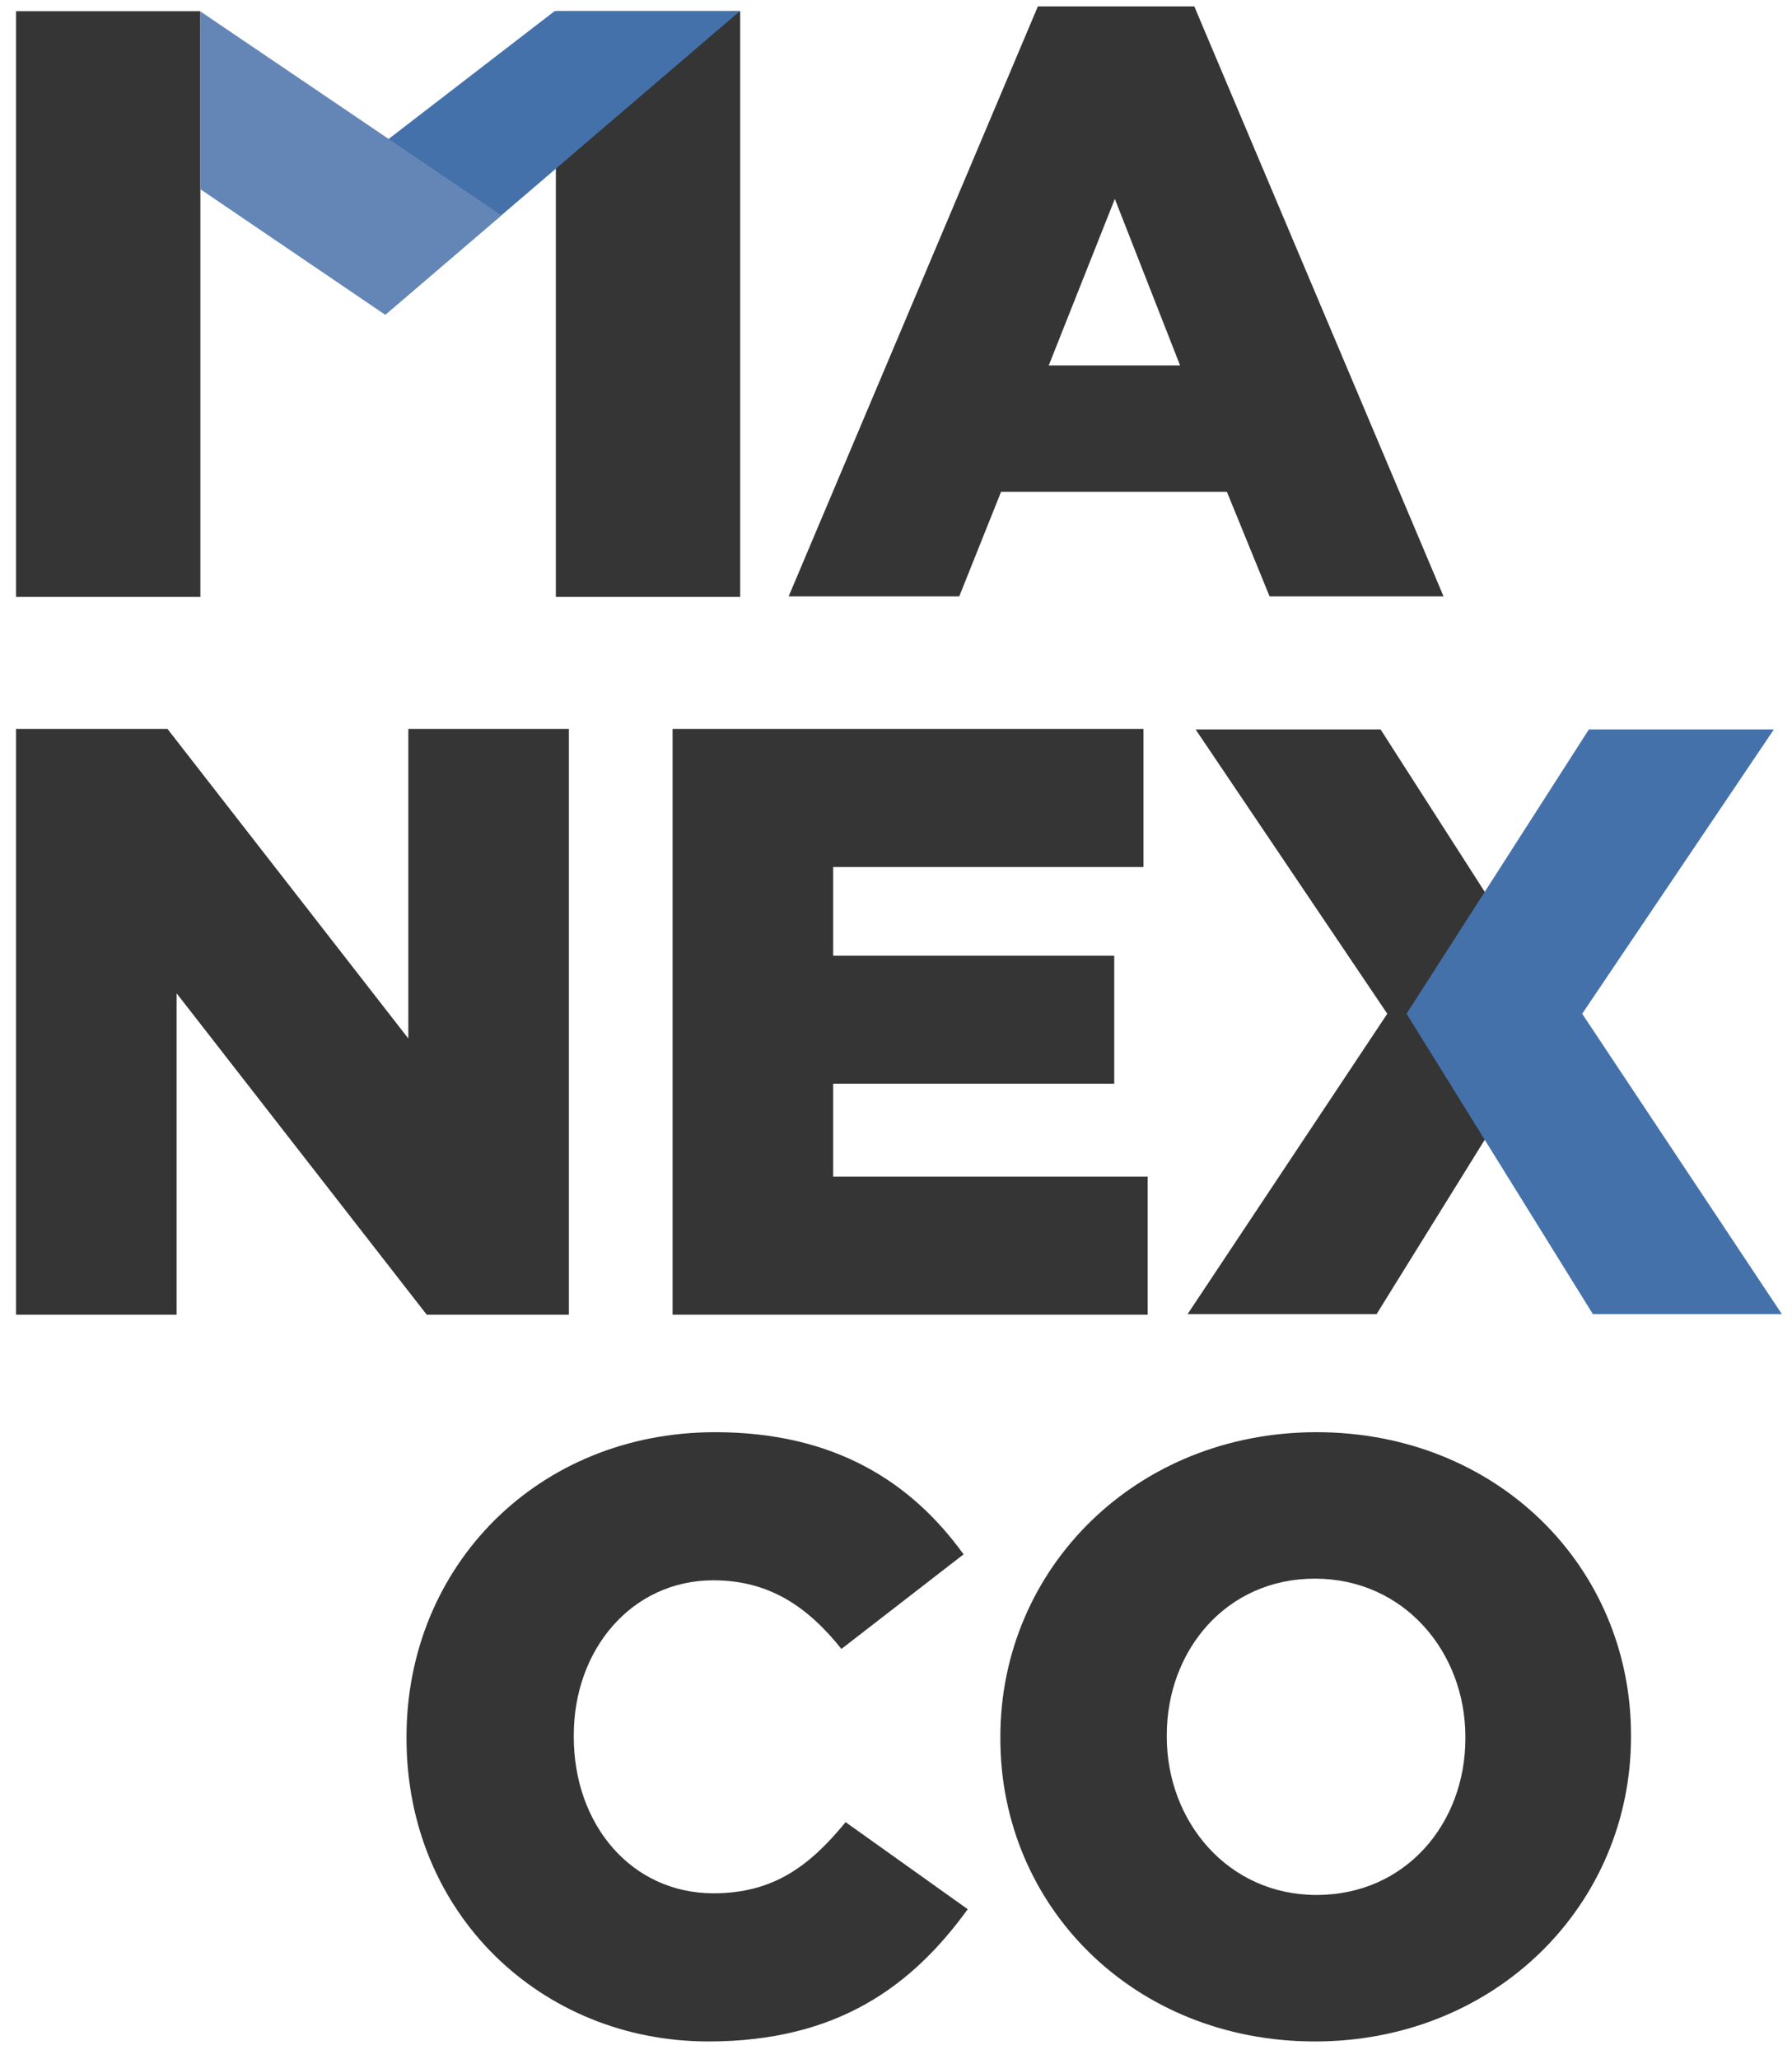
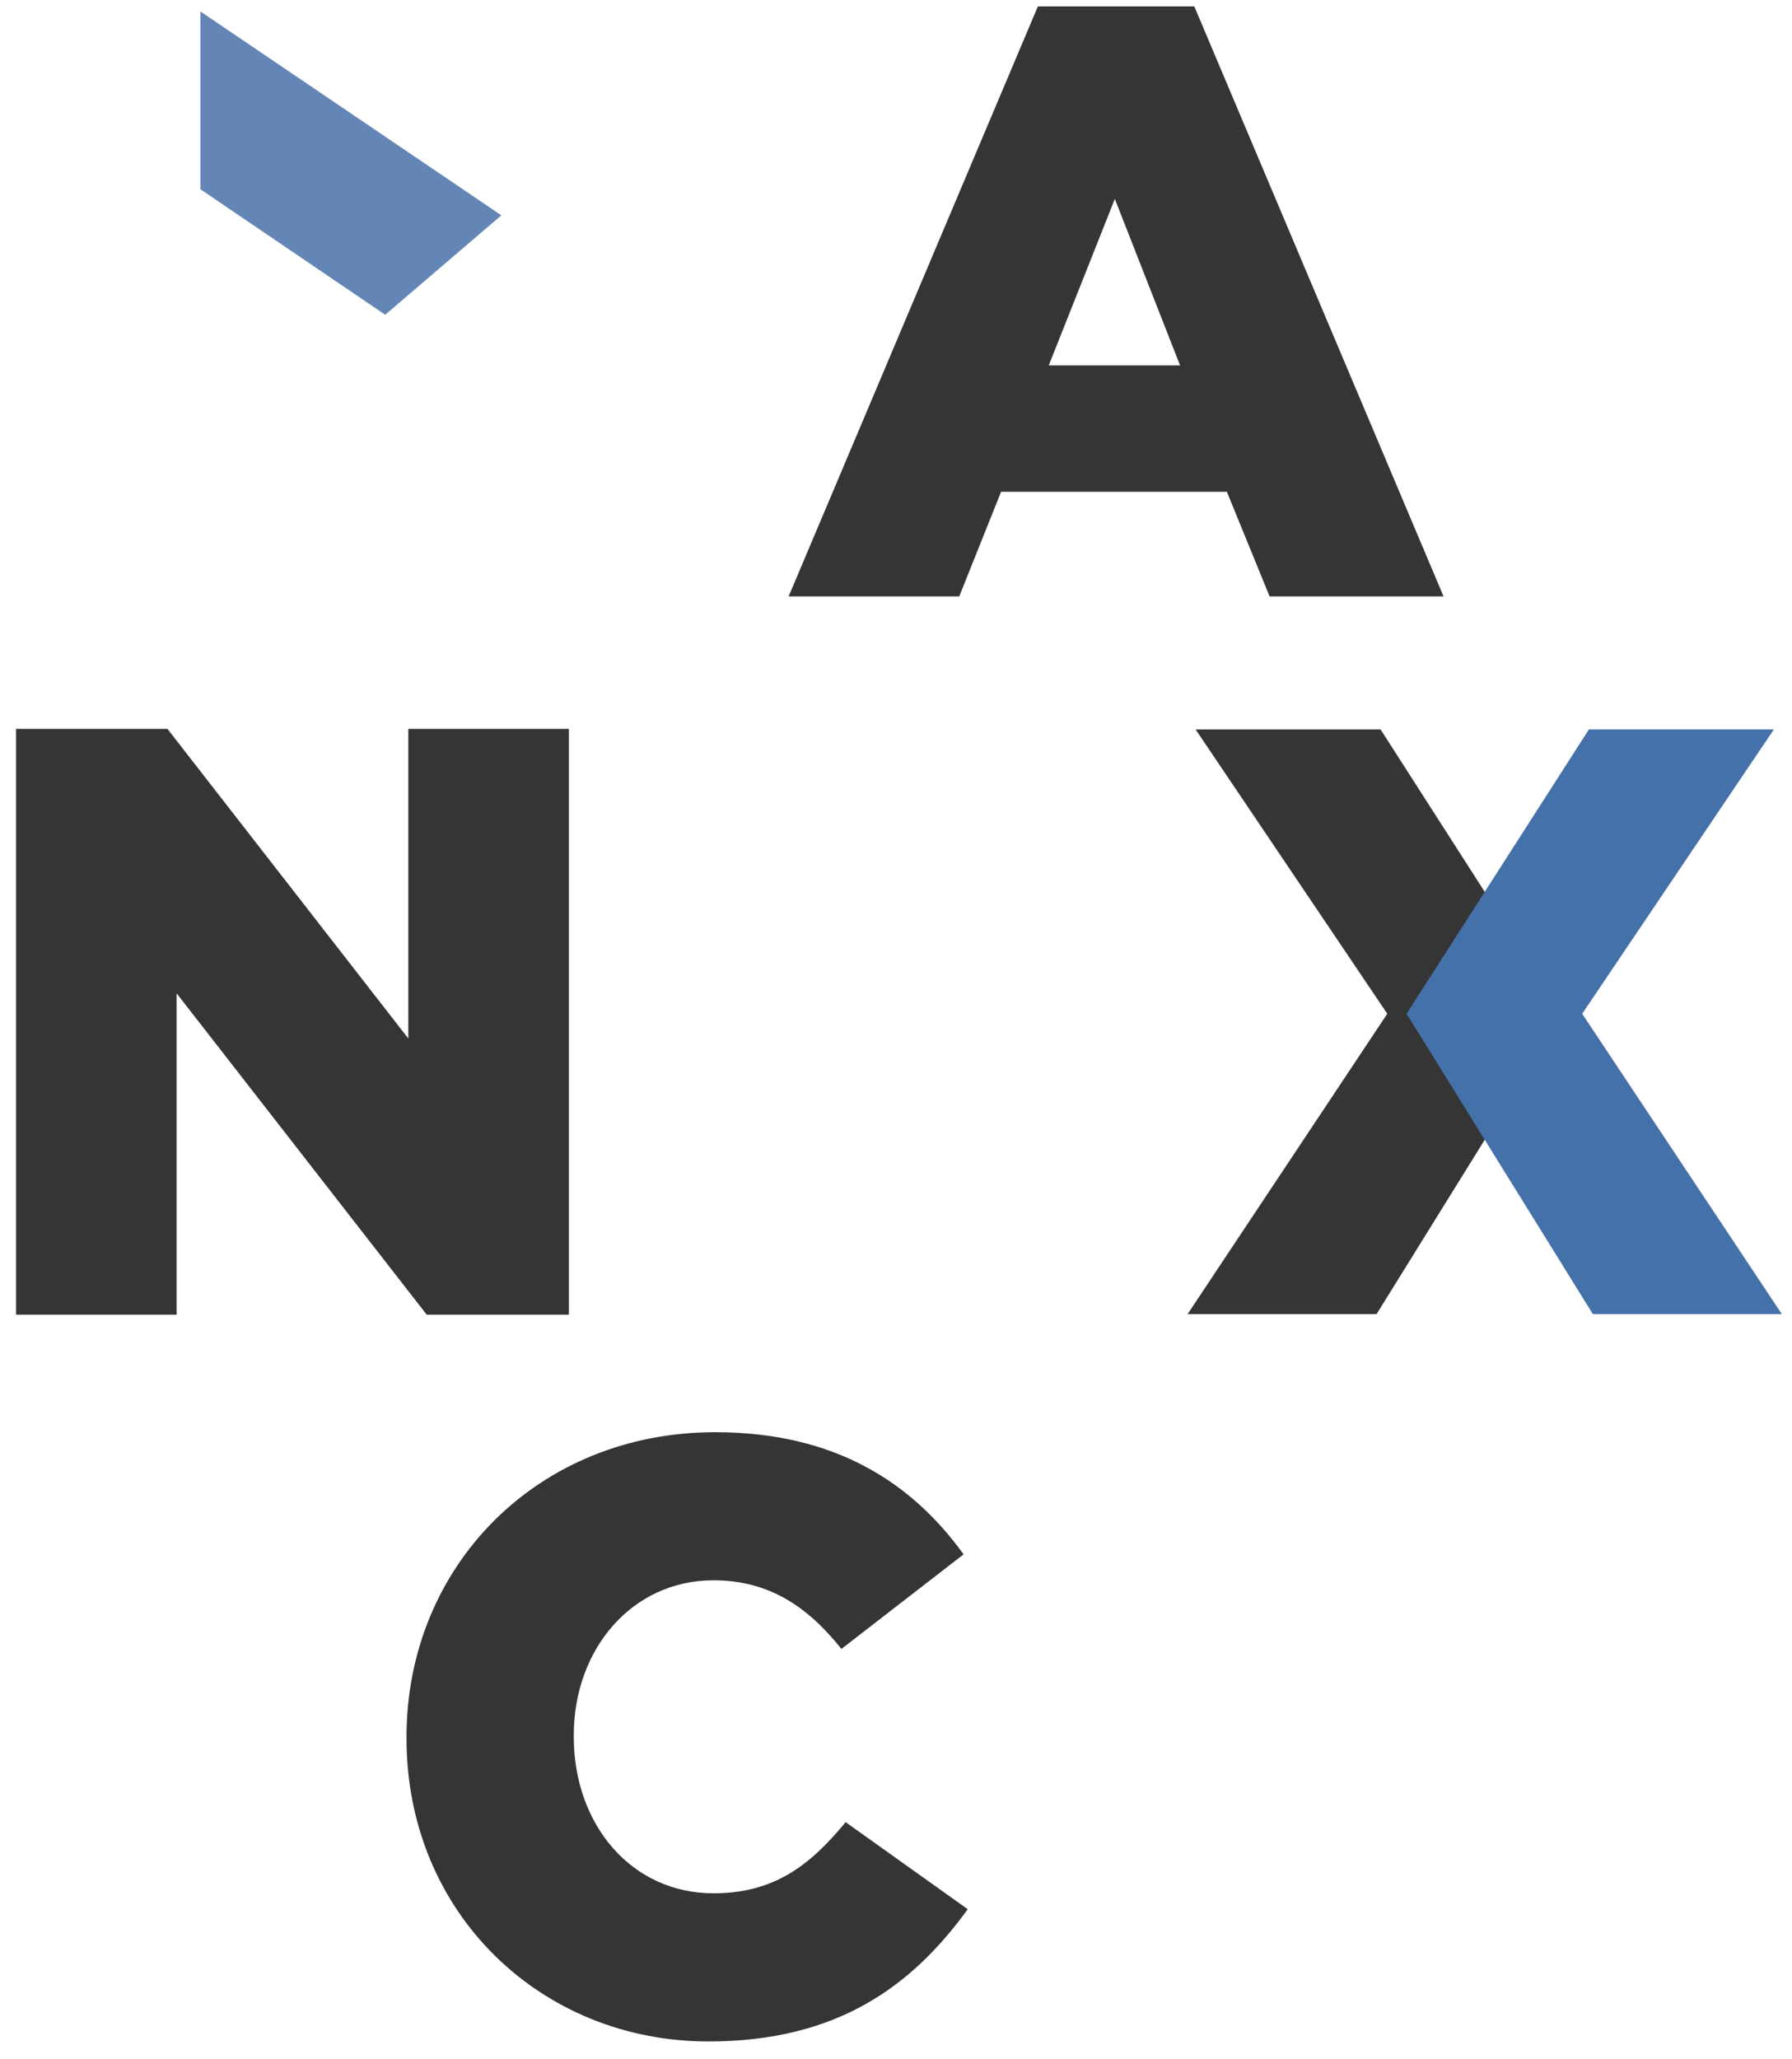
<svg xmlns="http://www.w3.org/2000/svg" width="101px" height="116px" viewBox="0 0 101 116" version="1.1">
  <title>Group 3</title>
  <g id="Page-1" stroke="none" stroke-width="1" fill="none" fill-rule="evenodd">
    <g id="LOGO-Groupe-Manexco" transform="translate(-364, 0)">
      <g id="Group-3" transform="translate(364.904, 0.361)">
        <path d="M22.008,97.572 L22.008,97.479 C22.008,87.859 29.409,80.318 39.403,80.318 C46.145,80.318 50.48,83.145 53.405,87.199 L46.52,92.527 C44.636,90.172 42.467,88.662 39.308,88.662 C34.688,88.662 31.435,92.574 31.435,97.383 L31.435,97.479 C31.435,102.428 34.688,106.293 39.308,106.293 C42.749,106.293 44.778,104.689 46.756,102.285 L53.639,107.189 C50.528,111.479 46.331,114.639 39.024,114.639 C29.596,114.639 22.008,107.424 22.008,97.572" id="Fill-12" fill="#343534" />
-         <path d="M81.687,97.572 L81.687,97.479 C81.687,92.717 78.246,88.568 73.203,88.568 C68.203,88.568 64.858,92.621 64.858,97.383 L64.858,97.479 C64.858,102.24 68.299,106.387 73.296,106.387 C78.341,106.387 81.687,102.334 81.687,97.572 Z M55.477,97.572 L55.477,97.479 C55.477,88.002 63.114,80.318 73.296,80.318 C83.479,80.318 91.022,87.908 91.022,97.383 L91.022,97.479 C91.022,106.953 83.386,114.639 73.203,114.639 C63.02,114.639 55.477,107.047 55.477,97.572 L55.477,97.572 Z" id="Fill-13" fill="#343534" />
        <polyline id="Fill-14" fill="#343534" points="2.84217094e-14 40.699 8.534 40.699 22.11 58.141 22.11 40.699 31.16 40.699 31.16 73.699 23.147 73.699 9.051 55.596 9.051 73.699 2.84217094e-14 73.699 2.84217094e-14 40.699" />
-         <polyline id="Fill-15" fill="#343534" points="37.004 40.699 63.545 40.699 63.545 48.479 46.055 48.479 46.055 53.475 61.896 53.475 61.896 60.688 46.055 60.688 46.055 65.92 63.781 65.92 63.781 73.699 37.004 73.699 37.004 40.699" />
-         <polygon id="Fill-16" fill="#343534" points="30.425 33.266 40.815 33.266 40.815 0.268 30.425 0.268" />
-         <polygon id="Fill-17" fill="#343534" points="0 33.266 10.39 33.266 10.39 0.268 0 0.268" />
-         <polyline id="Fill-18" fill="#4471AA" points="20.807 17.371 40.793 0.268 30.351 0.268 19.32 8.76 20.807 17.371" />
        <path d="M65.607,20.225 L61.93,10.844 L58.205,20.225 L65.607,20.225 Z M57.592,0 L66.409,0 L80.457,33.236 L70.652,33.236 L68.246,27.344 L55.518,27.344 L53.16,33.236 L43.545,33.236 L57.592,0 L57.592,0 Z" id="Fill-19" fill="#343534" />
        <polyline id="Fill-20" fill="#6486B6" points="20.807 17.371 10.39 10.299 10.39 0.282 27.354 11.769 20.807 17.371" />
        <path d="M66.482,40.73 C66.935,40.73 76.908,40.73 76.908,40.73 L87.183,56.746 L76.681,73.668 L66.03,73.668 L77.285,56.746 L66.482,40.73" id="Fill-48" fill="#343534" />
        <path d="M99.074,40.73 C98.62,40.73 88.648,40.73 88.648,40.73 L78.372,56.746 L88.874,73.668 L99.526,73.668 L88.27,56.746 L99.074,40.73" id="Fill-49" fill="#4471AA" />
      </g>
    </g>
  </g>
</svg>